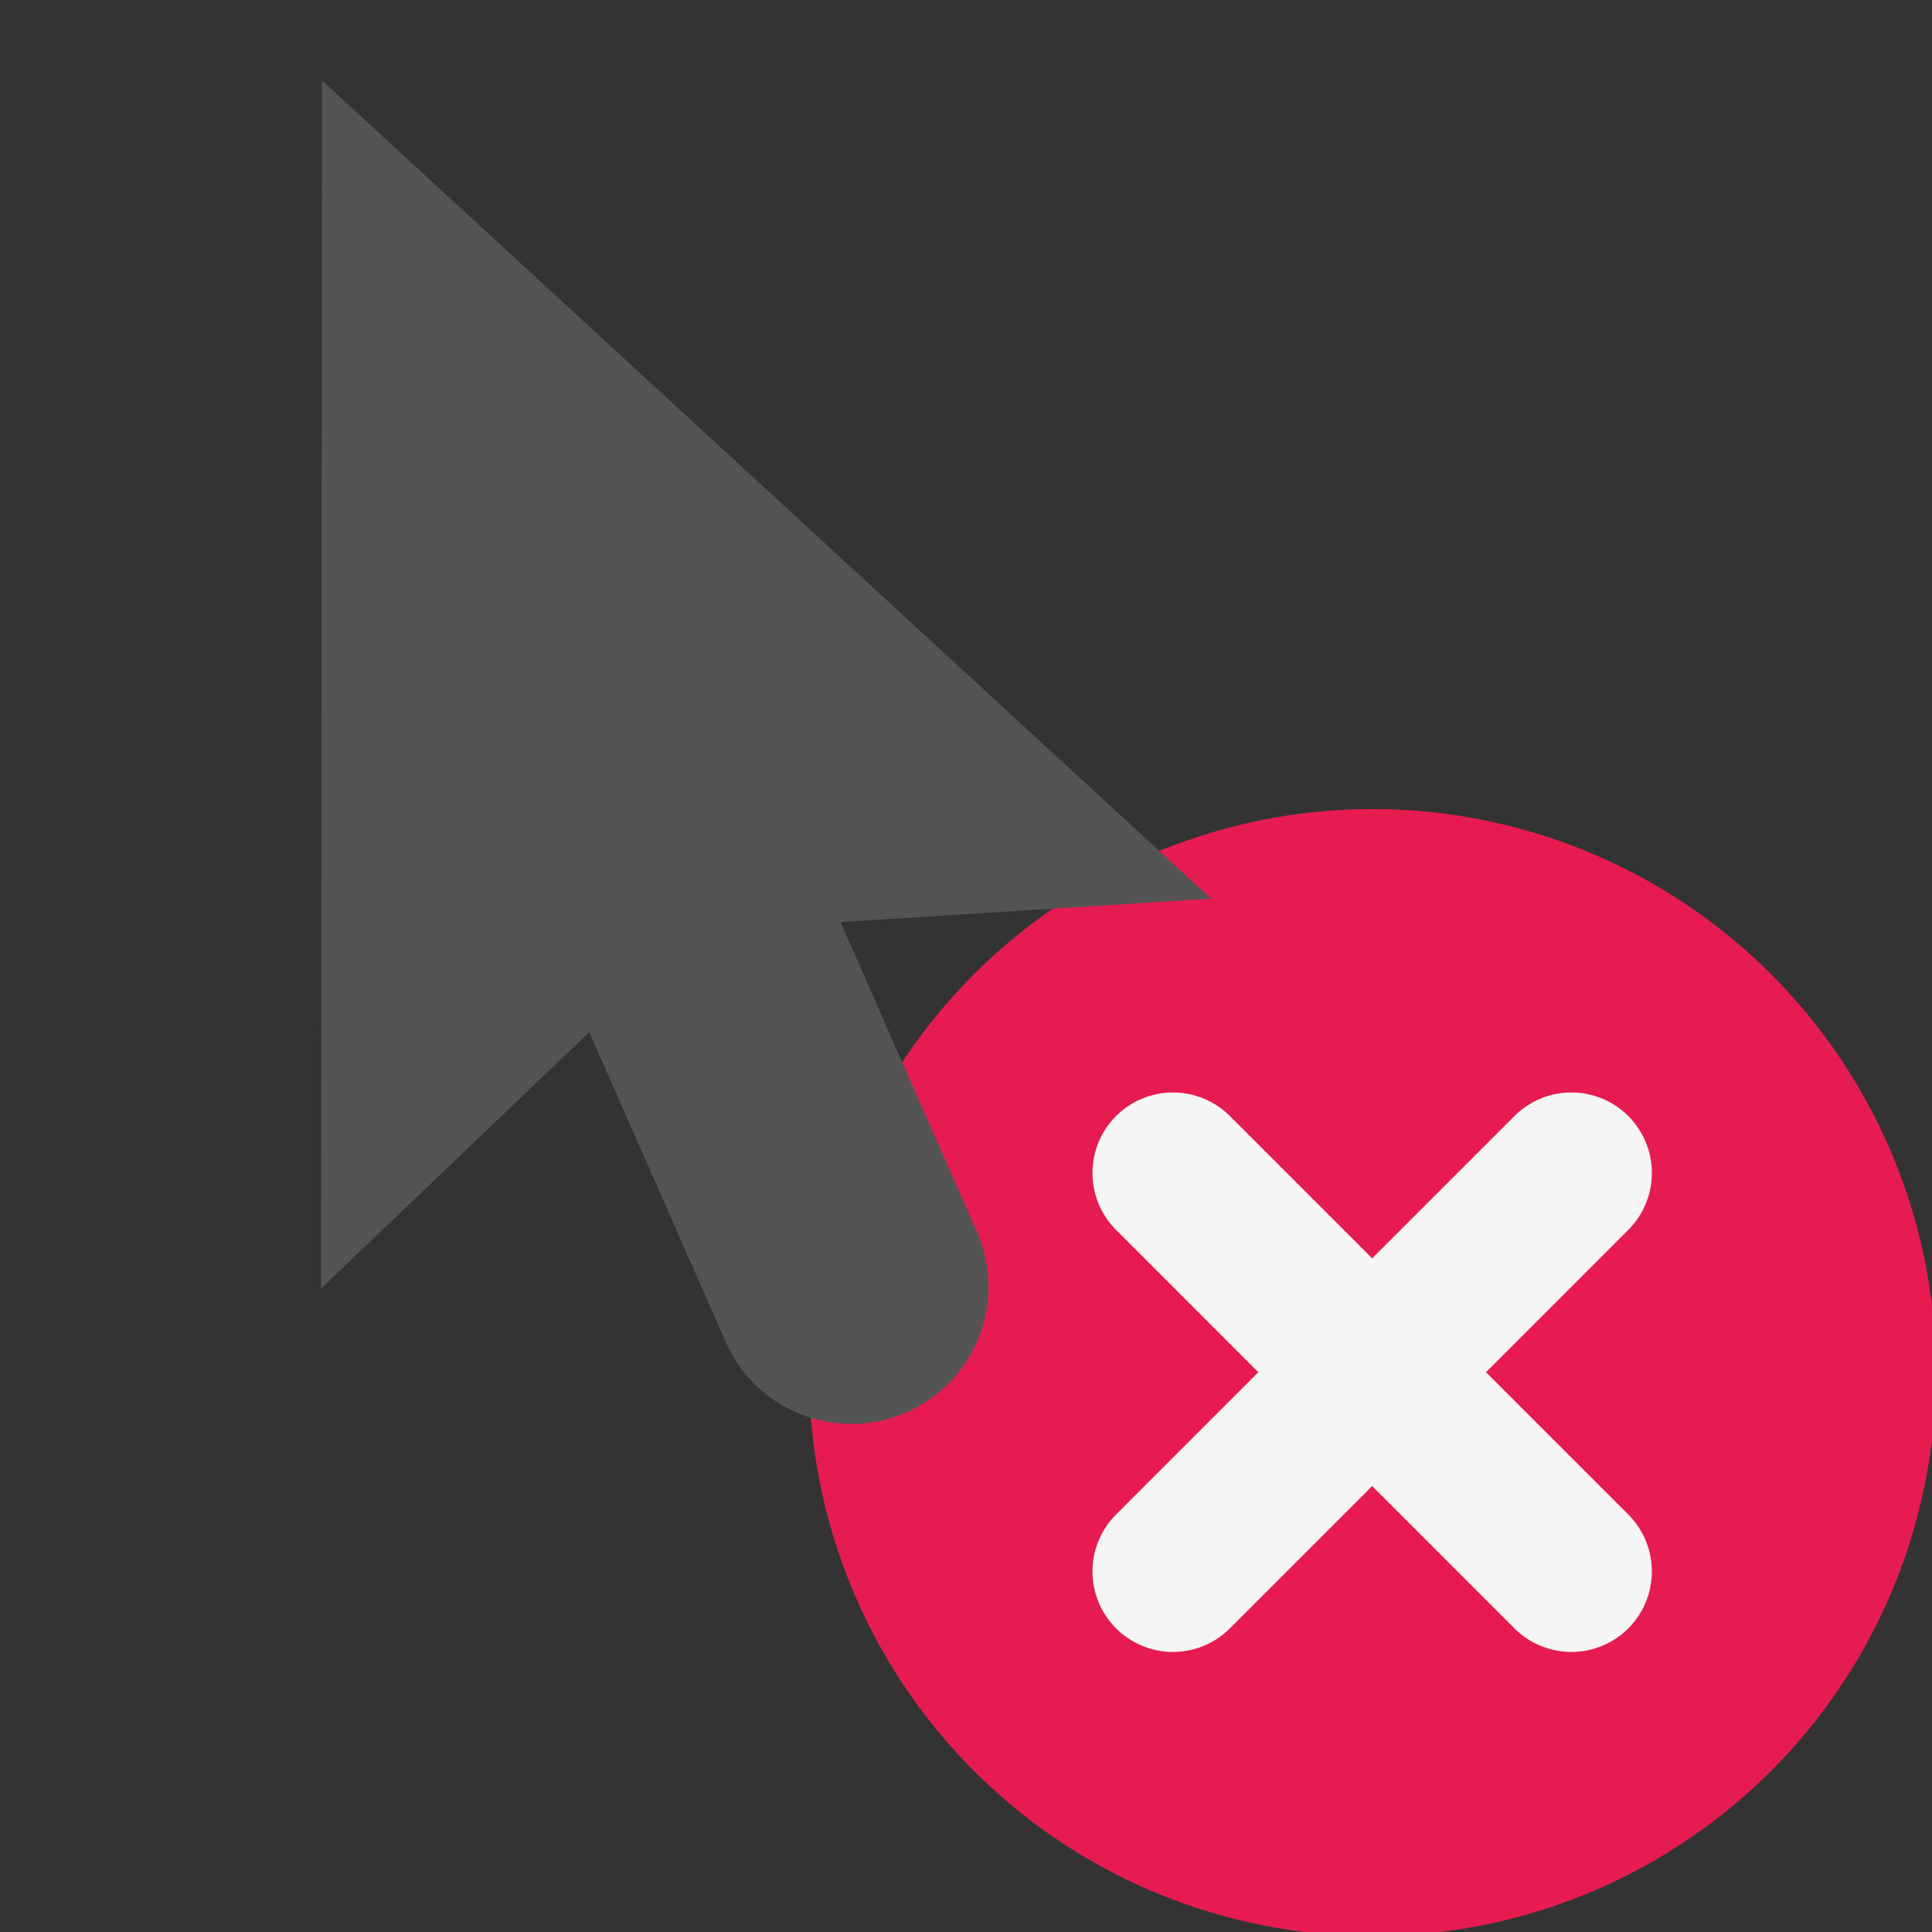
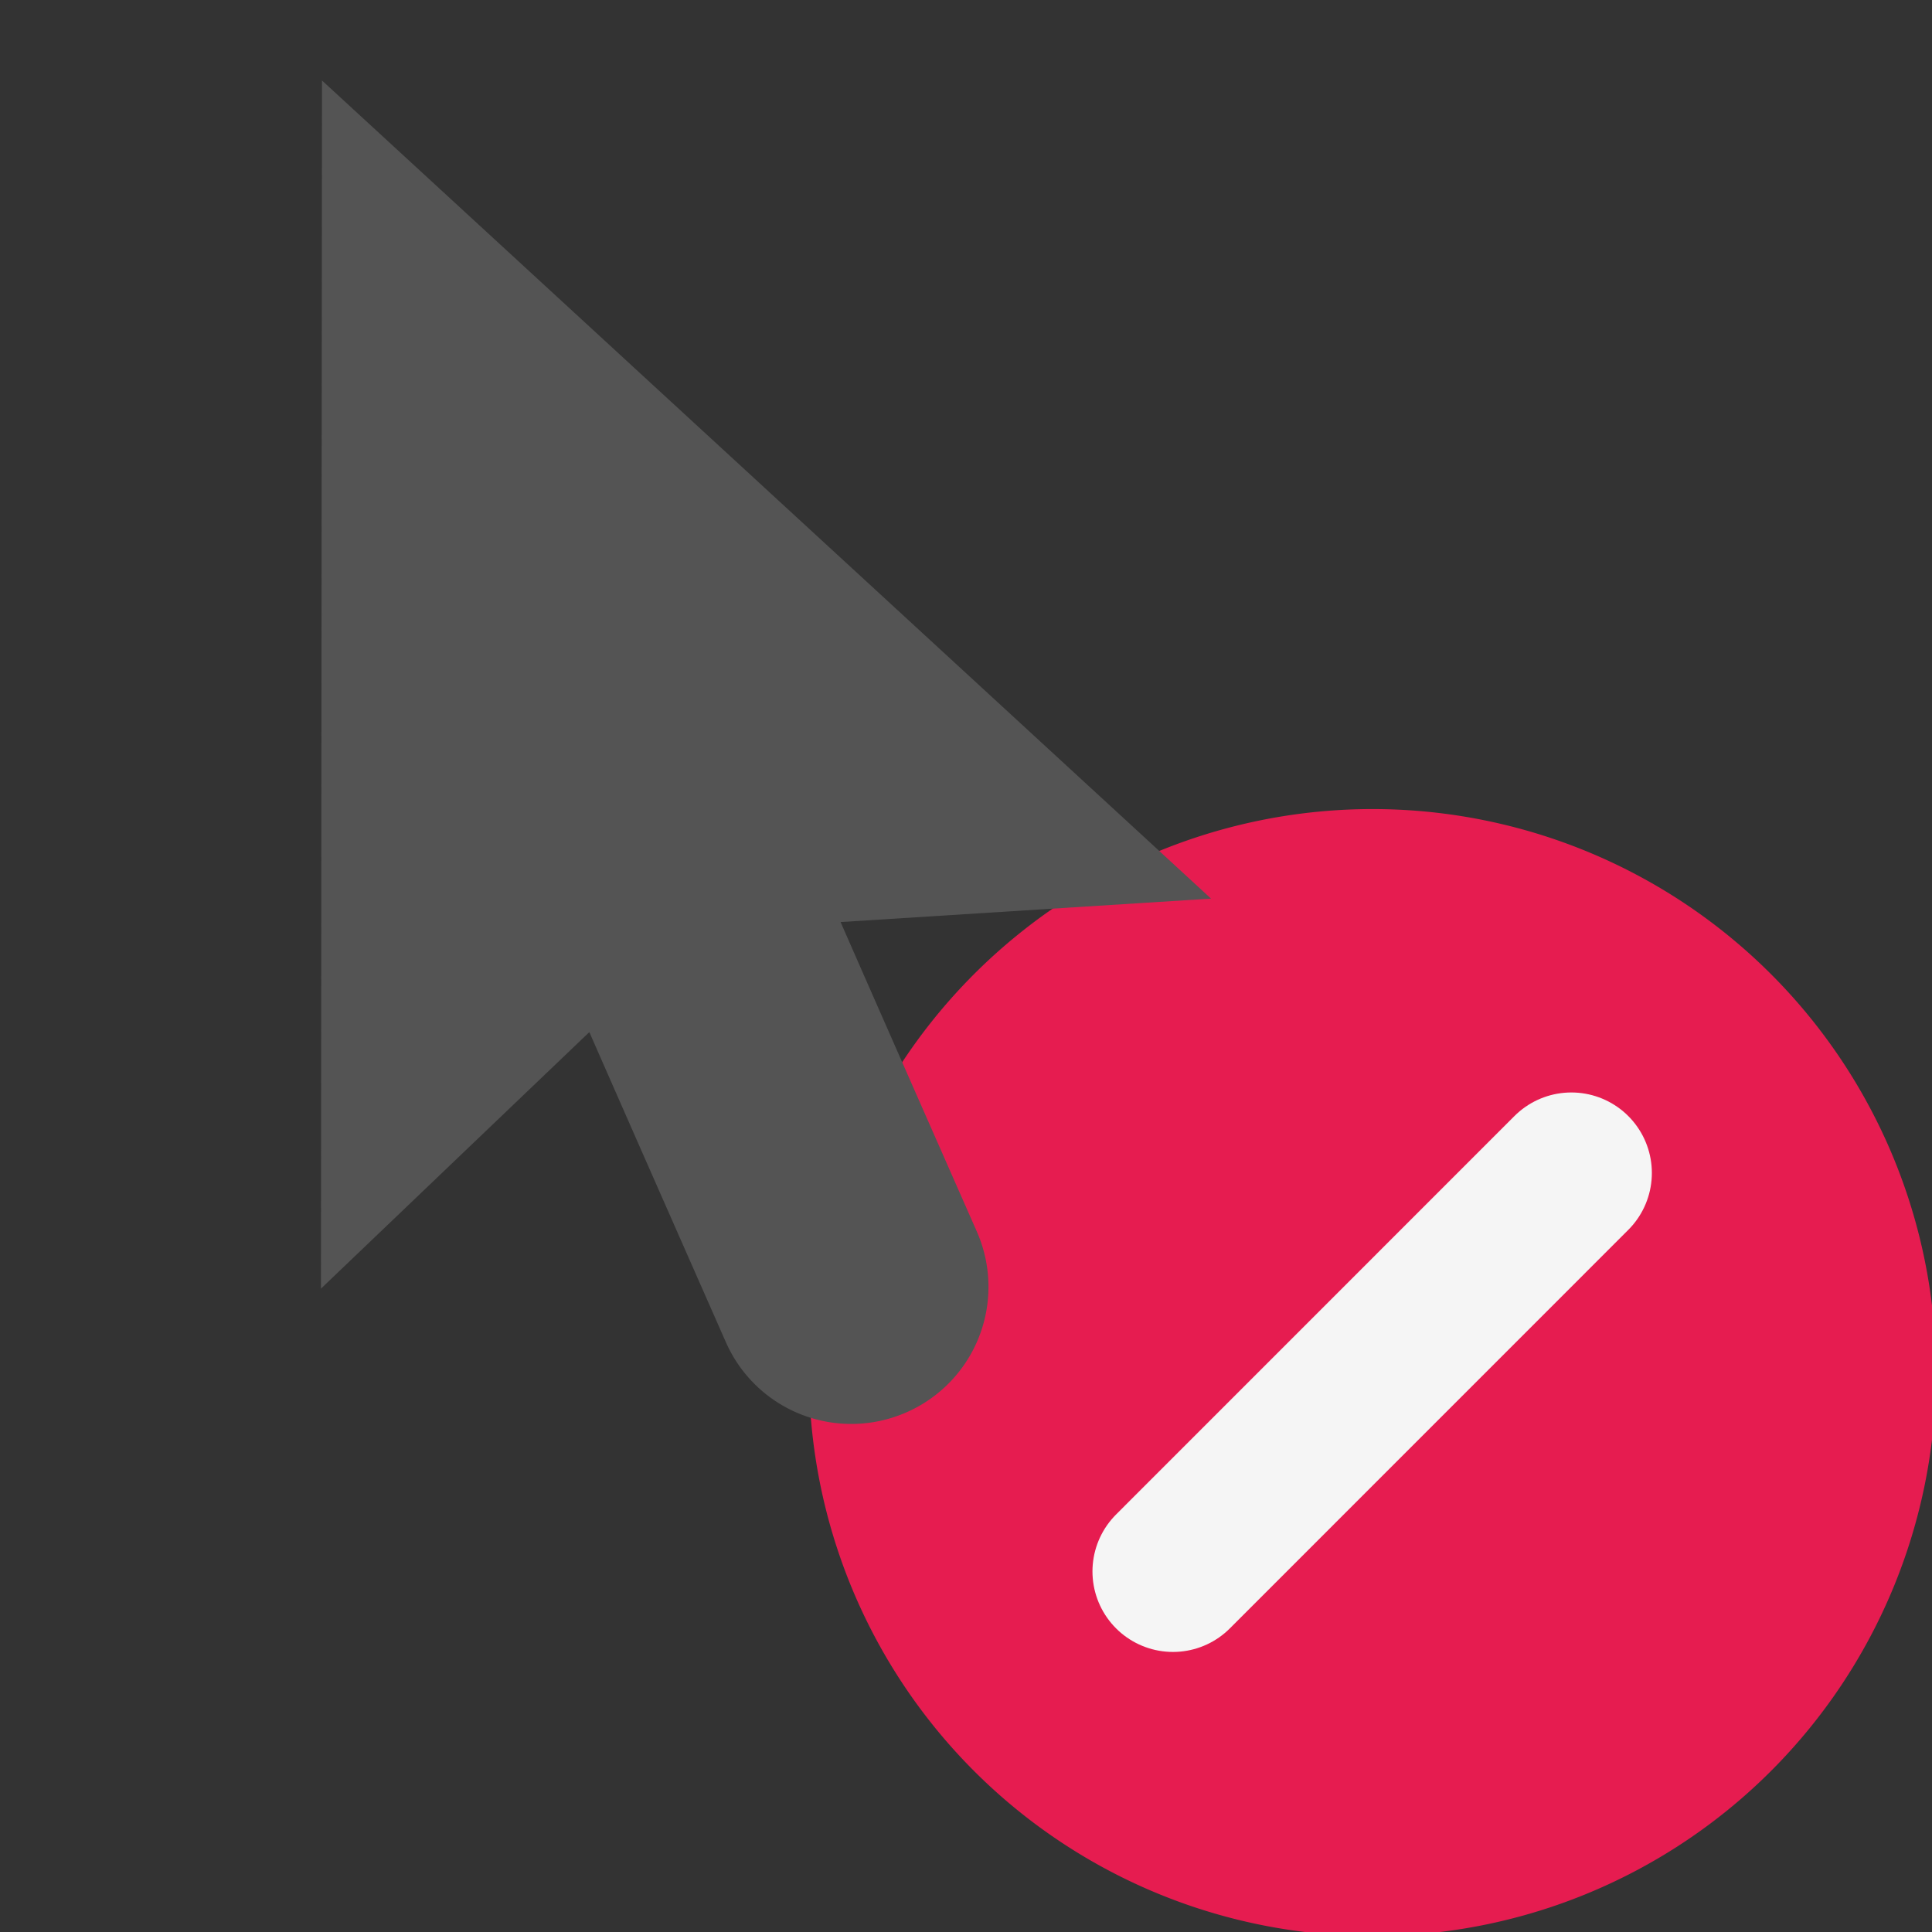
<svg xmlns="http://www.w3.org/2000/svg" xmlns:ns1="http://sodipodi.sourceforge.net/DTD/sodipodi-0.dtd" xmlns:ns2="http://www.inkscape.org/namespaces/inkscape" id="Слой_1" data-name="Слой 1" viewBox="0 0 24 24" version="1.1" ns1:docname="delete.svg" ns2:version="1.0.1 (3bc2e813f5, 2020-09-07)">
  <rect x="0" y="0" width="24" height="24" fill="#333333" stroke="none" />
  <ns1:namedview pagecolor="#ffffff" bordercolor="#666666" borderopacity="1" objecttolerance="10" gridtolerance="10" guidetolerance="10" ns2:pageopacity="0" ns2:pageshadow="2" ns2:window-width="1732" ns2:window-height="1254" id="namedview18" showgrid="true" ns2:zoom="19.771793" ns2:cx="-11.237571" ns2:cy="9.6806269" ns2:window-x="0" ns2:window-y="37" ns2:window-maximized="0" ns2:current-layer="Слой_1" ns2:document-rotation="0">
    <ns2:grid type="xygrid" id="grid843" />
  </ns1:namedview>
  <defs id="defs5">
    <style id="style3">.cls-1{fill:#e61c50;}.cls-2{fill:none;stroke:#f5f5f5;stroke-linecap:round;stroke-linejoin:round;stroke-width:2px;}.cls-3{fill:#545454;}</style>
  </defs>
  <title id="title7">delete</title>
  <g id="g857" transform="translate(0.05,0.05)">
    <path class="cls-1" d="m 21.95,21.95 a 7,7 0 1 1 0,-9.899 7,7 0 0 1 0,9.899 z" id="path9" />
    <g id="g851">
      <line class="cls-2" x1="19.47" y1="14.521" x2="14.521" y2="19.471" id="line11" />
-       <line class="cls-2" x1="19.47" y1="19.471" x2="14.521" y2="14.521" id="line13" />
    </g>
  </g>
-   <path class="cls-3" d="m 4,1 11.044,10.163 -4.602,0.291 c 0.448,1.023 1.113,2.53 1.693,3.846 a 1.702,1.702 0 0 1 -0.876,2.245 v 0 A 1.702,1.702 0 0 1 9.017,16.673 C 8.437,15.357 7.771,13.848 7.321,12.821 l -3.334,3.187 z" id="path15" />
+   <path class="cls-3" d="m 4,1 11.044,10.163 -4.602,0.291 c 0.448,1.023 1.113,2.53 1.693,3.846 a 1.702,1.702 0 0 1 -0.876,2.245 A 1.702,1.702 0 0 1 9.017,16.673 C 8.437,15.357 7.771,13.848 7.321,12.821 l -3.334,3.187 z" id="path15" />
</svg>